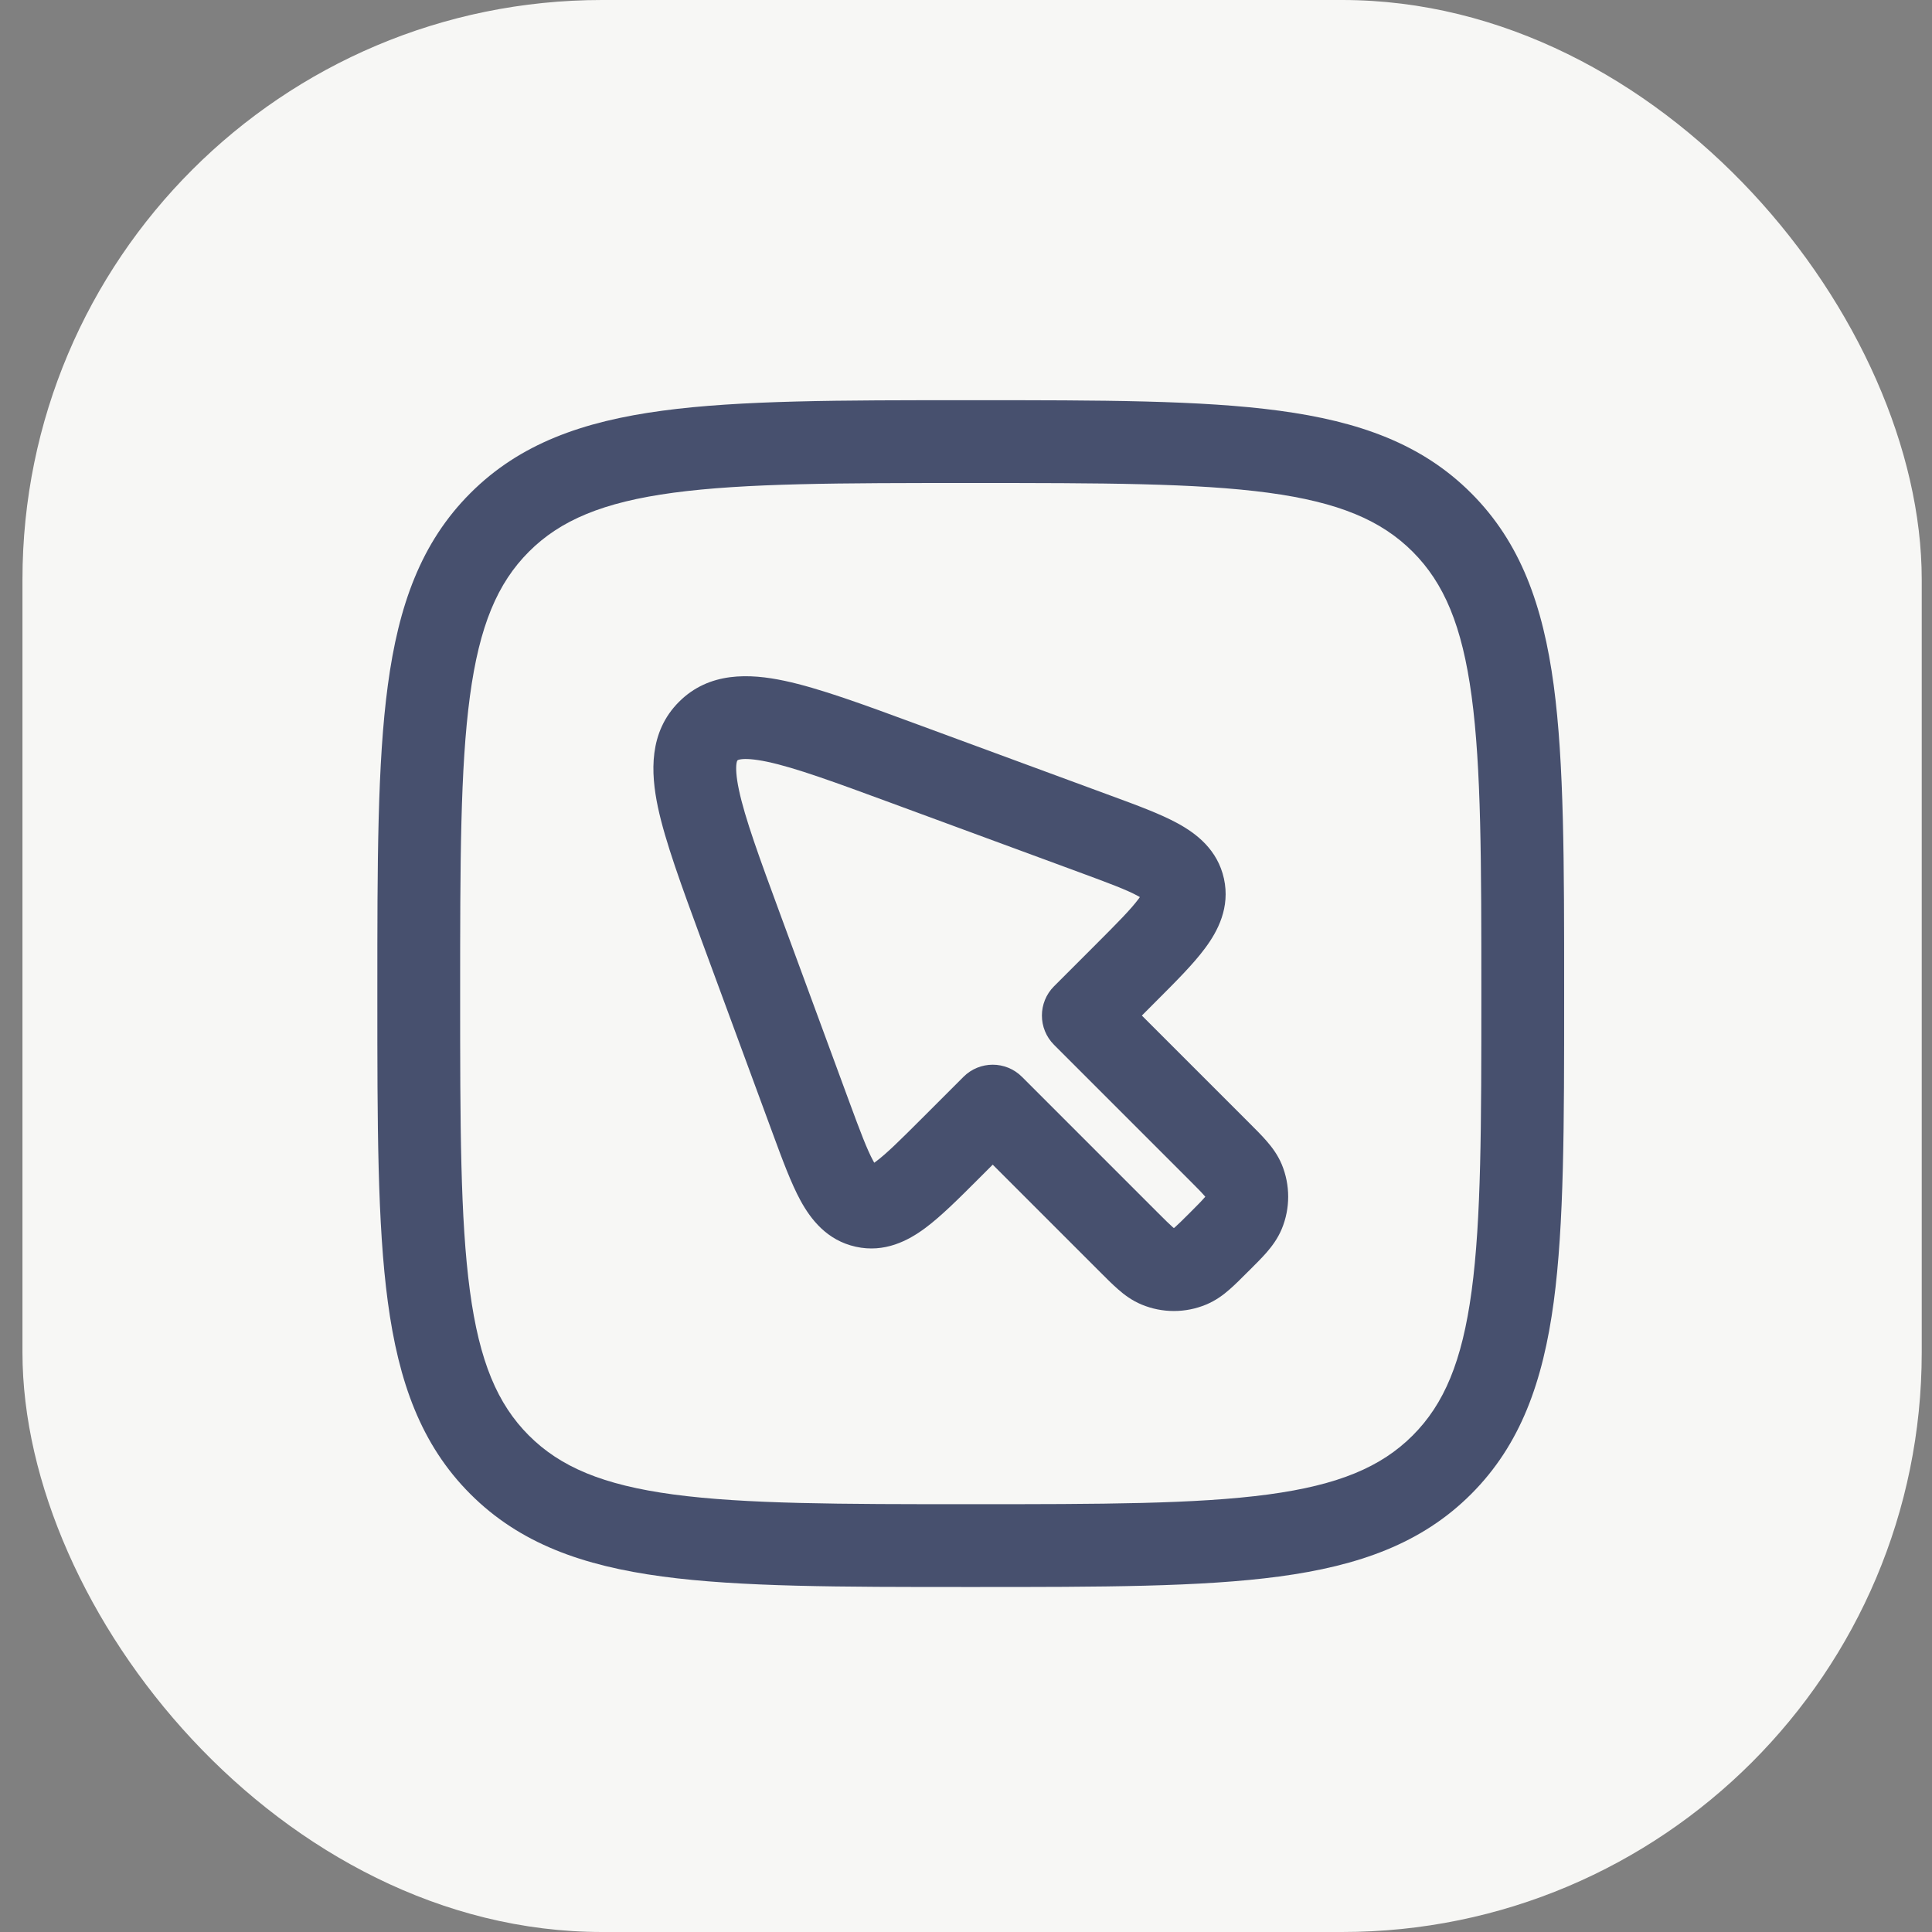
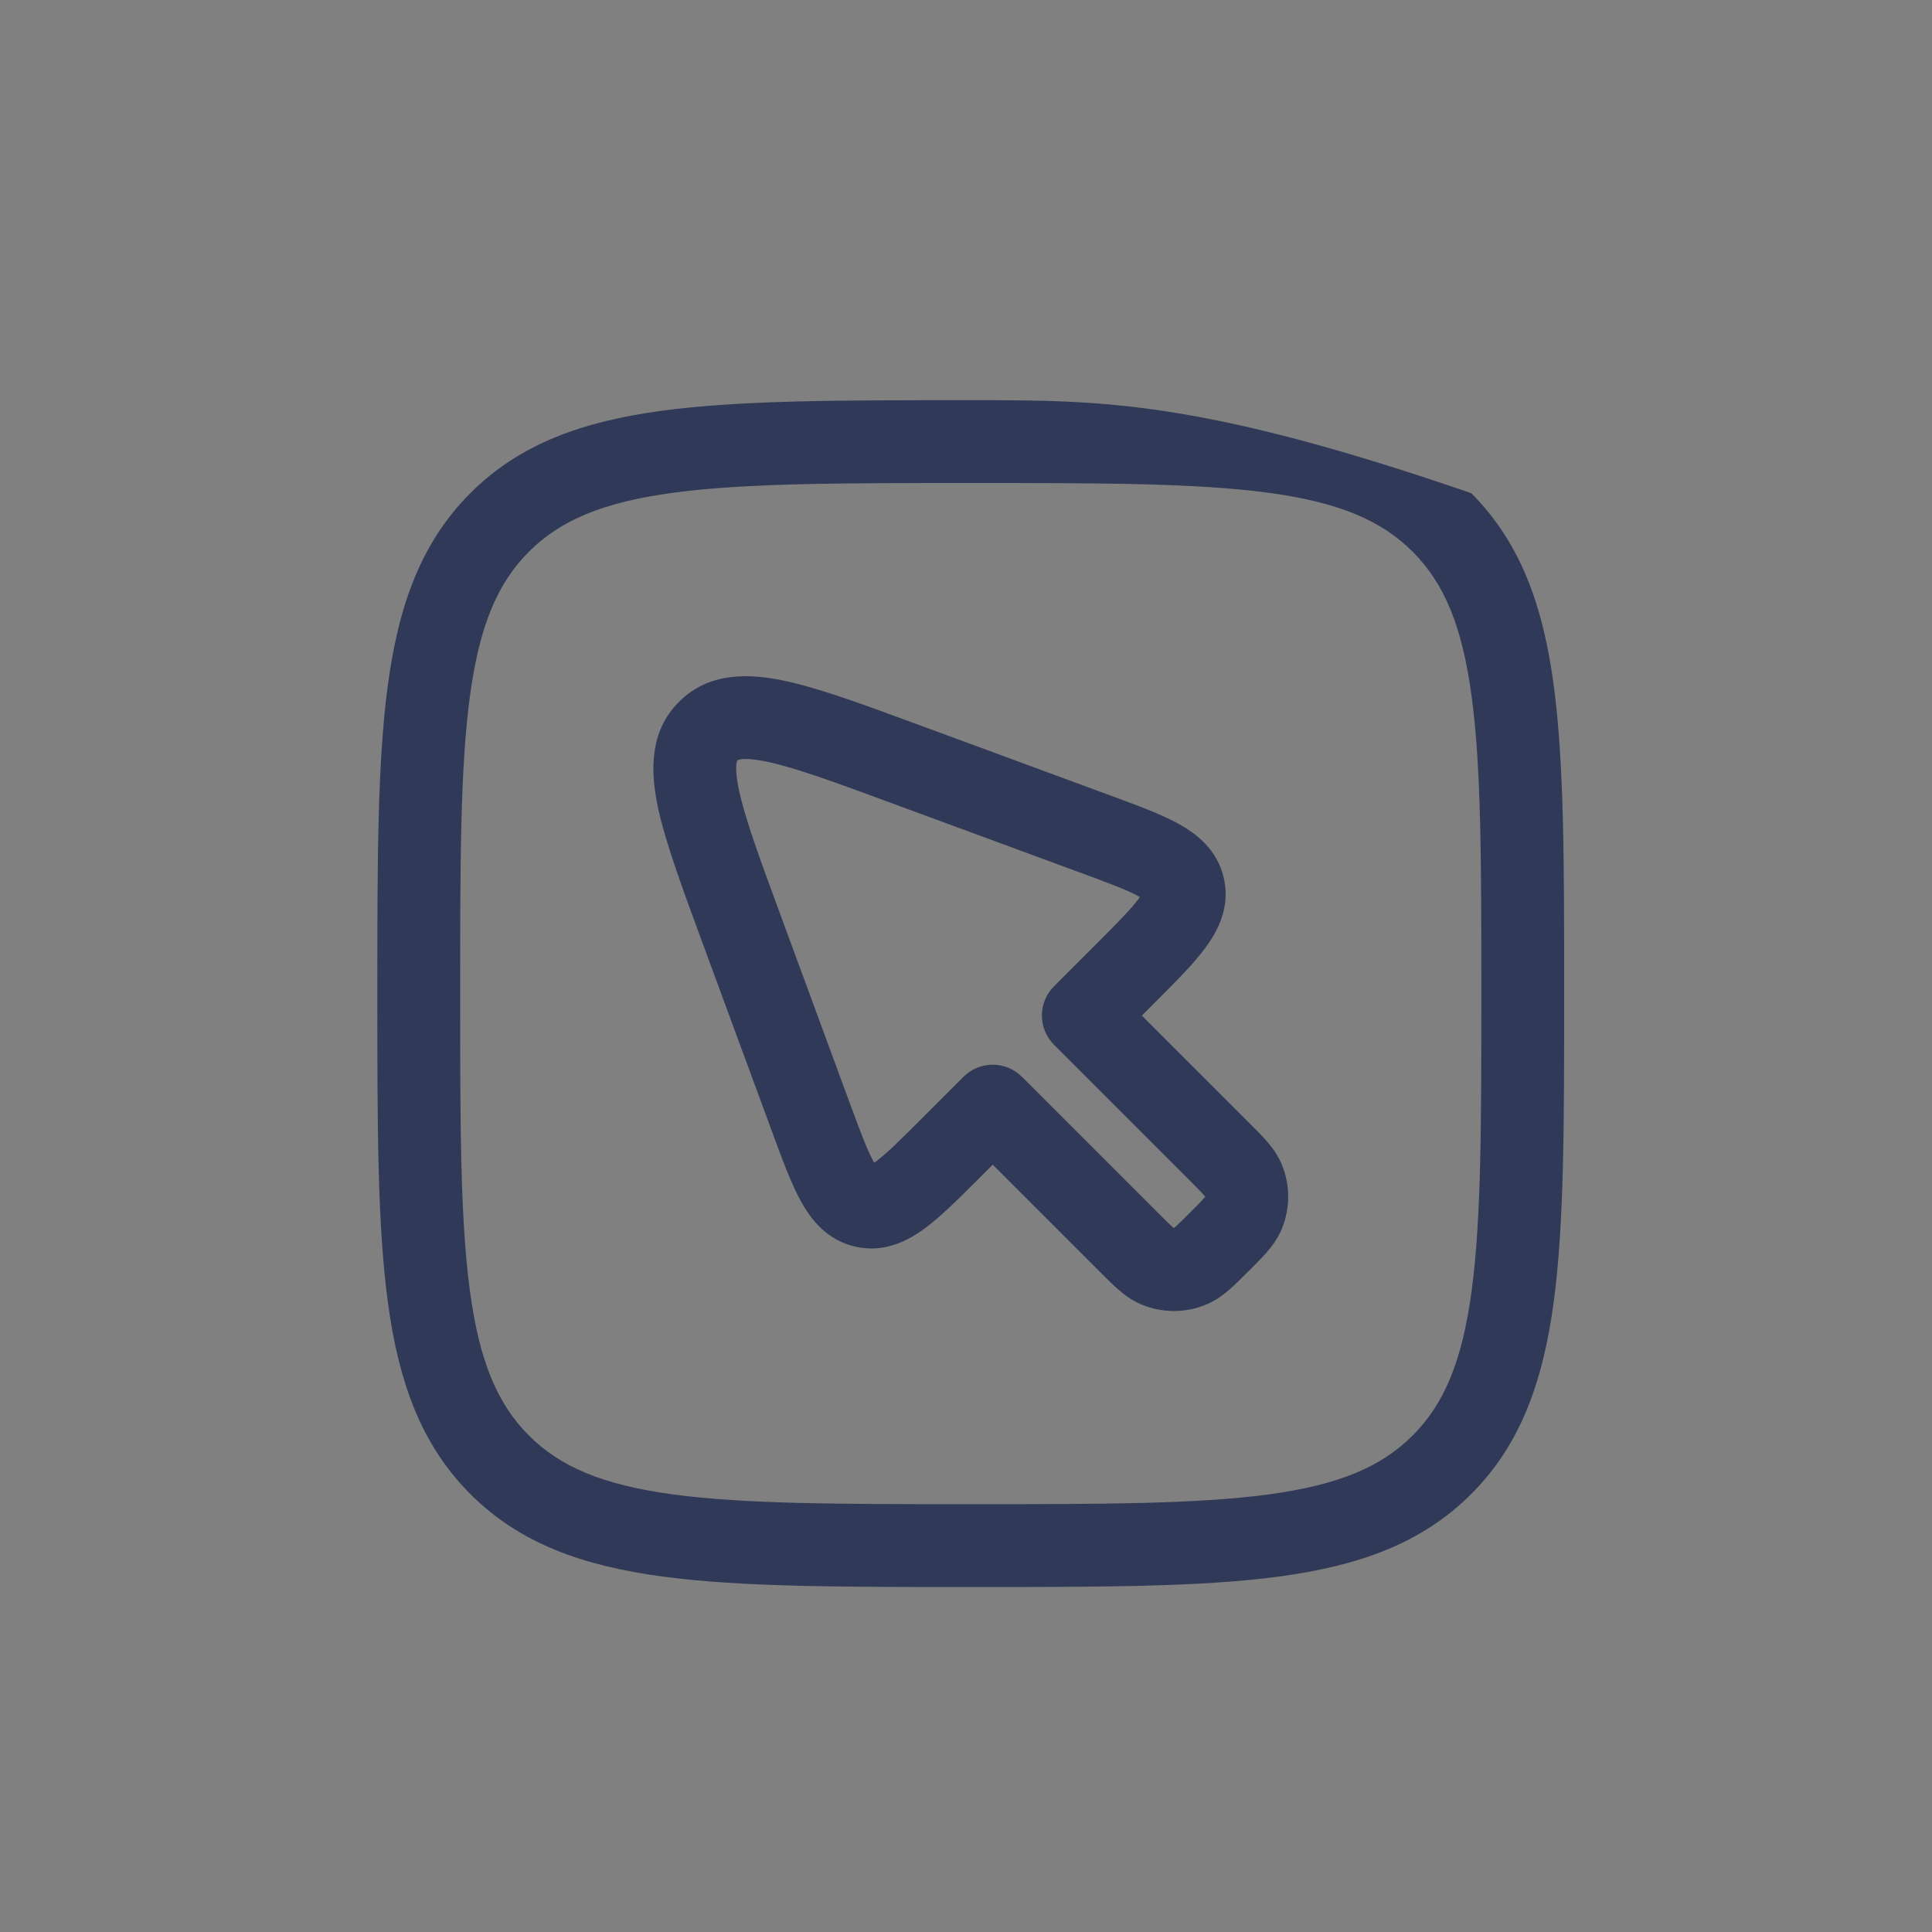
<svg xmlns="http://www.w3.org/2000/svg" width="35" height="35" viewBox="0 0 35 35" fill="none">
  <rect x="0" y="0" width="35" height="35" fill="#808080" stroke="none" />
-   <rect x="0.407" width="34.407" height="35" rx="10.5" fill="#F7F7F5" />
  <path fill-rule="evenodd" clip-rule="evenodd" d="M16.612 13.12C15.644 12.763 14.838 12.466 14.21 12.333C13.583 12.2 12.849 12.166 12.301 12.714C11.752 13.263 11.787 13.997 11.919 14.624C12.053 15.252 12.35 16.057 12.706 17.026L14.001 20.54C14.173 21.008 14.331 21.435 14.503 21.751C14.688 22.089 14.981 22.471 15.504 22.586C16.026 22.701 16.452 22.477 16.762 22.247C17.051 22.032 17.373 21.71 17.725 21.358L17.984 21.099L19.929 23.044C20.044 23.16 20.156 23.271 20.257 23.359C20.367 23.456 20.505 23.56 20.683 23.634C21.056 23.789 21.476 23.789 21.849 23.634C22.027 23.56 22.165 23.456 22.275 23.359C22.376 23.271 22.487 23.16 22.602 23.044L22.631 23.016C22.746 22.901 22.858 22.79 22.946 22.689C23.042 22.578 23.147 22.44 23.221 22.262C23.375 21.889 23.375 21.47 23.221 21.096C23.147 20.919 23.042 20.781 22.946 20.671C22.858 20.569 22.746 20.458 22.631 20.343L20.686 18.398L20.944 18.139C21.297 17.786 21.619 17.465 21.833 17.175C22.063 16.866 22.287 16.439 22.173 15.917C22.058 15.395 21.676 15.102 21.337 14.917C21.021 14.744 20.594 14.587 20.126 14.415L16.612 13.12ZM13.341 13.839C13.349 13.78 13.361 13.775 13.361 13.775C13.362 13.774 13.367 13.763 13.425 13.755C13.505 13.744 13.65 13.748 13.899 13.8C14.408 13.908 15.11 14.165 16.152 14.549L19.558 15.804C20.092 16.001 20.412 16.12 20.618 16.233C20.63 16.24 20.64 16.246 20.65 16.252C20.644 16.261 20.637 16.271 20.628 16.282C20.488 16.471 20.249 16.713 19.846 17.116L19.095 17.867C18.802 18.16 18.802 18.635 19.095 18.928L21.556 21.389C21.691 21.524 21.765 21.599 21.815 21.657C21.823 21.666 21.83 21.674 21.835 21.68C21.83 21.685 21.823 21.693 21.815 21.702C21.765 21.76 21.691 21.835 21.556 21.97C21.421 22.104 21.347 22.178 21.289 22.229C21.284 22.233 21.28 22.237 21.276 22.24C21.272 22.243 21.269 22.246 21.266 22.248C21.26 22.243 21.252 22.237 21.243 22.229C21.185 22.178 21.11 22.104 20.976 21.97L18.514 19.508C18.221 19.215 17.747 19.215 17.454 19.508L16.702 20.26C16.3 20.662 16.057 20.902 15.868 21.042C15.857 21.05 15.847 21.057 15.838 21.064C15.832 21.054 15.826 21.043 15.82 21.032C15.707 20.825 15.587 20.506 15.39 19.972L14.136 16.566C13.752 15.524 13.495 14.821 13.387 14.312C13.334 14.064 13.331 13.919 13.341 13.839Z" fill="#1C274C" fill-opacity="0.8" />
-   <path fill-rule="evenodd" clip-rule="evenodd" d="M17.644 7.25H17.529C15.221 7.25 13.412 7.25 12 7.44C10.555 7.634 9.415 8.039 8.521 8.934C7.626 9.829 7.22 10.969 7.026 12.414C6.836 13.825 6.836 15.634 6.836 17.943V18.057C6.836 20.366 6.836 22.175 7.026 23.586C7.22 25.031 7.626 26.171 8.521 27.066C9.415 27.961 10.555 28.366 12 28.56C13.412 28.75 15.221 28.75 17.529 28.75H17.644C19.952 28.75 21.761 28.75 23.173 28.56C24.617 28.366 25.758 27.961 26.652 27.066C27.547 26.171 27.952 25.031 28.147 23.586C28.336 22.175 28.336 20.366 28.336 18.057V17.943C28.336 15.634 28.336 13.825 28.147 12.414C27.952 10.969 27.547 9.829 26.652 8.934C25.758 8.039 24.617 7.634 23.173 7.44C21.761 7.25 19.952 7.25 17.644 7.25ZM9.581 9.995C10.151 9.425 10.922 9.098 12.2 8.926C13.5 8.752 15.208 8.75 17.586 8.75C19.965 8.75 21.673 8.752 22.973 8.926C24.251 9.098 25.022 9.425 25.592 9.995C26.161 10.565 26.488 11.335 26.66 12.614C26.835 13.914 26.836 15.622 26.836 18C26.836 20.378 26.835 22.086 26.66 23.386C26.488 24.665 26.161 25.436 25.592 26.005C25.022 26.575 24.251 26.902 22.973 27.074C21.673 27.248 19.965 27.25 17.586 27.25C15.208 27.25 13.5 27.248 12.2 27.074C10.922 26.902 10.151 26.575 9.581 26.005C9.012 25.436 8.685 24.665 8.513 23.386C8.338 22.086 8.336 20.378 8.336 18C8.336 15.622 8.338 13.914 8.513 12.614C8.685 11.335 9.012 10.565 9.581 9.995Z" fill="#1C274C" fill-opacity="0.8" />
+   <path fill-rule="evenodd" clip-rule="evenodd" d="M17.644 7.25H17.529C15.221 7.25 13.412 7.25 12 7.44C10.555 7.634 9.415 8.039 8.521 8.934C7.626 9.829 7.22 10.969 7.026 12.414C6.836 13.825 6.836 15.634 6.836 17.943V18.057C6.836 20.366 6.836 22.175 7.026 23.586C7.22 25.031 7.626 26.171 8.521 27.066C9.415 27.961 10.555 28.366 12 28.56C13.412 28.75 15.221 28.75 17.529 28.75H17.644C19.952 28.75 21.761 28.75 23.173 28.56C24.617 28.366 25.758 27.961 26.652 27.066C27.547 26.171 27.952 25.031 28.147 23.586C28.336 22.175 28.336 20.366 28.336 18.057V17.943C28.336 15.634 28.336 13.825 28.147 12.414C27.952 10.969 27.547 9.829 26.652 8.934C21.761 7.25 19.952 7.25 17.644 7.25ZM9.581 9.995C10.151 9.425 10.922 9.098 12.2 8.926C13.5 8.752 15.208 8.75 17.586 8.75C19.965 8.75 21.673 8.752 22.973 8.926C24.251 9.098 25.022 9.425 25.592 9.995C26.161 10.565 26.488 11.335 26.66 12.614C26.835 13.914 26.836 15.622 26.836 18C26.836 20.378 26.835 22.086 26.66 23.386C26.488 24.665 26.161 25.436 25.592 26.005C25.022 26.575 24.251 26.902 22.973 27.074C21.673 27.248 19.965 27.25 17.586 27.25C15.208 27.25 13.5 27.248 12.2 27.074C10.922 26.902 10.151 26.575 9.581 26.005C9.012 25.436 8.685 24.665 8.513 23.386C8.338 22.086 8.336 20.378 8.336 18C8.336 15.622 8.338 13.914 8.513 12.614C8.685 11.335 9.012 10.565 9.581 9.995Z" fill="#1C274C" fill-opacity="0.8" />
</svg>